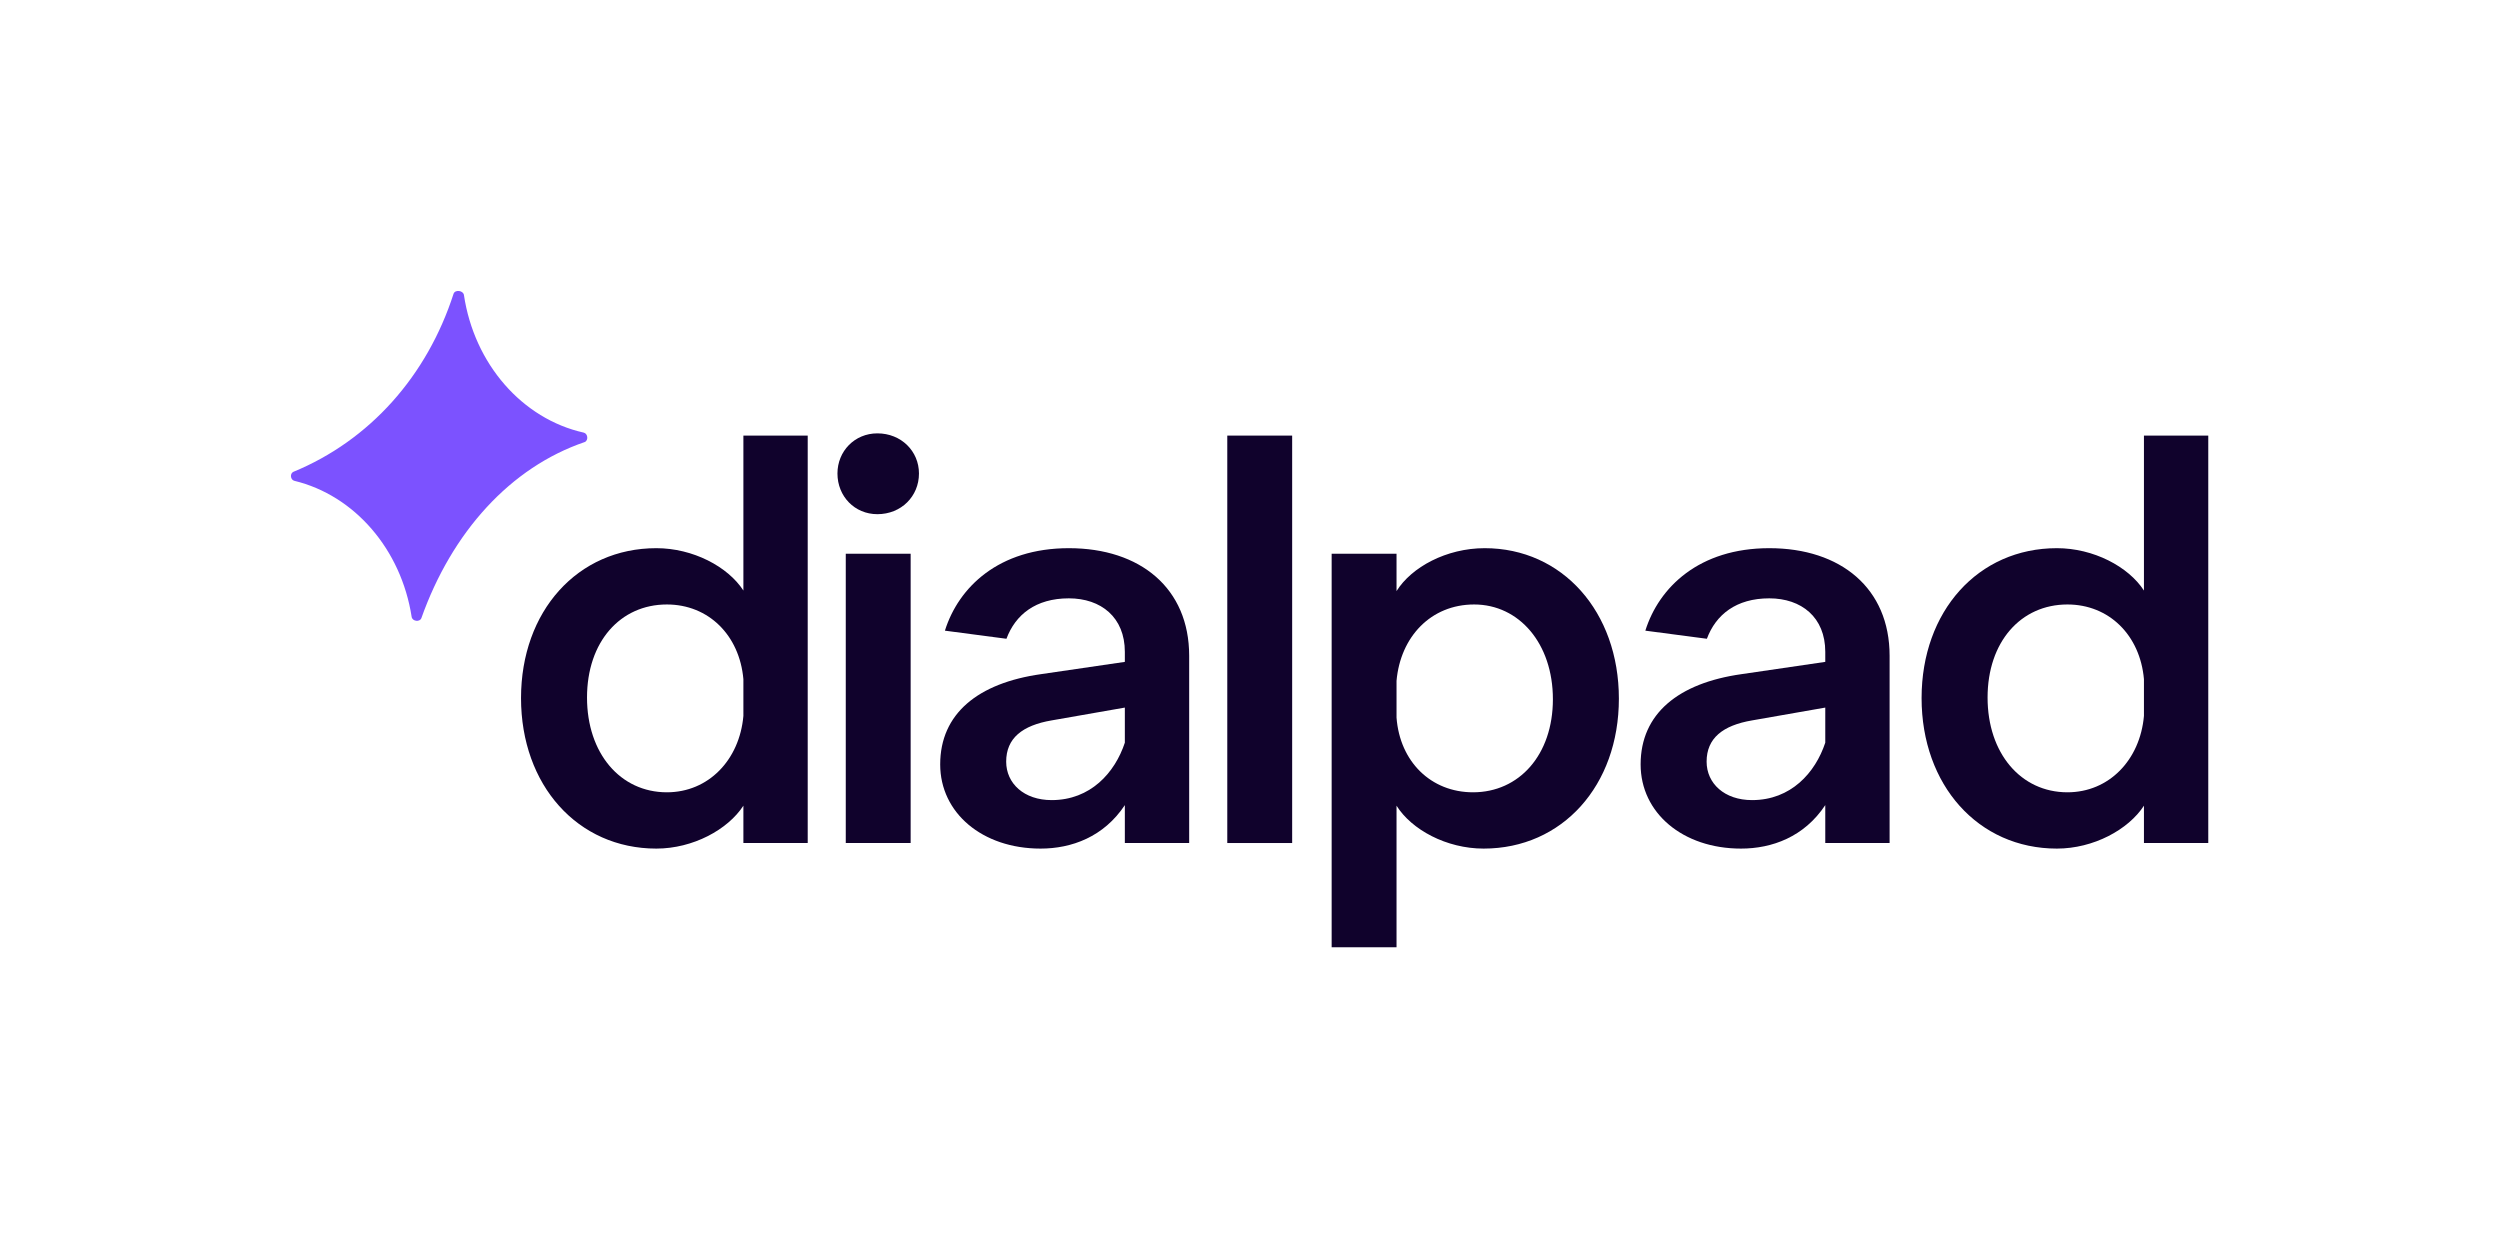
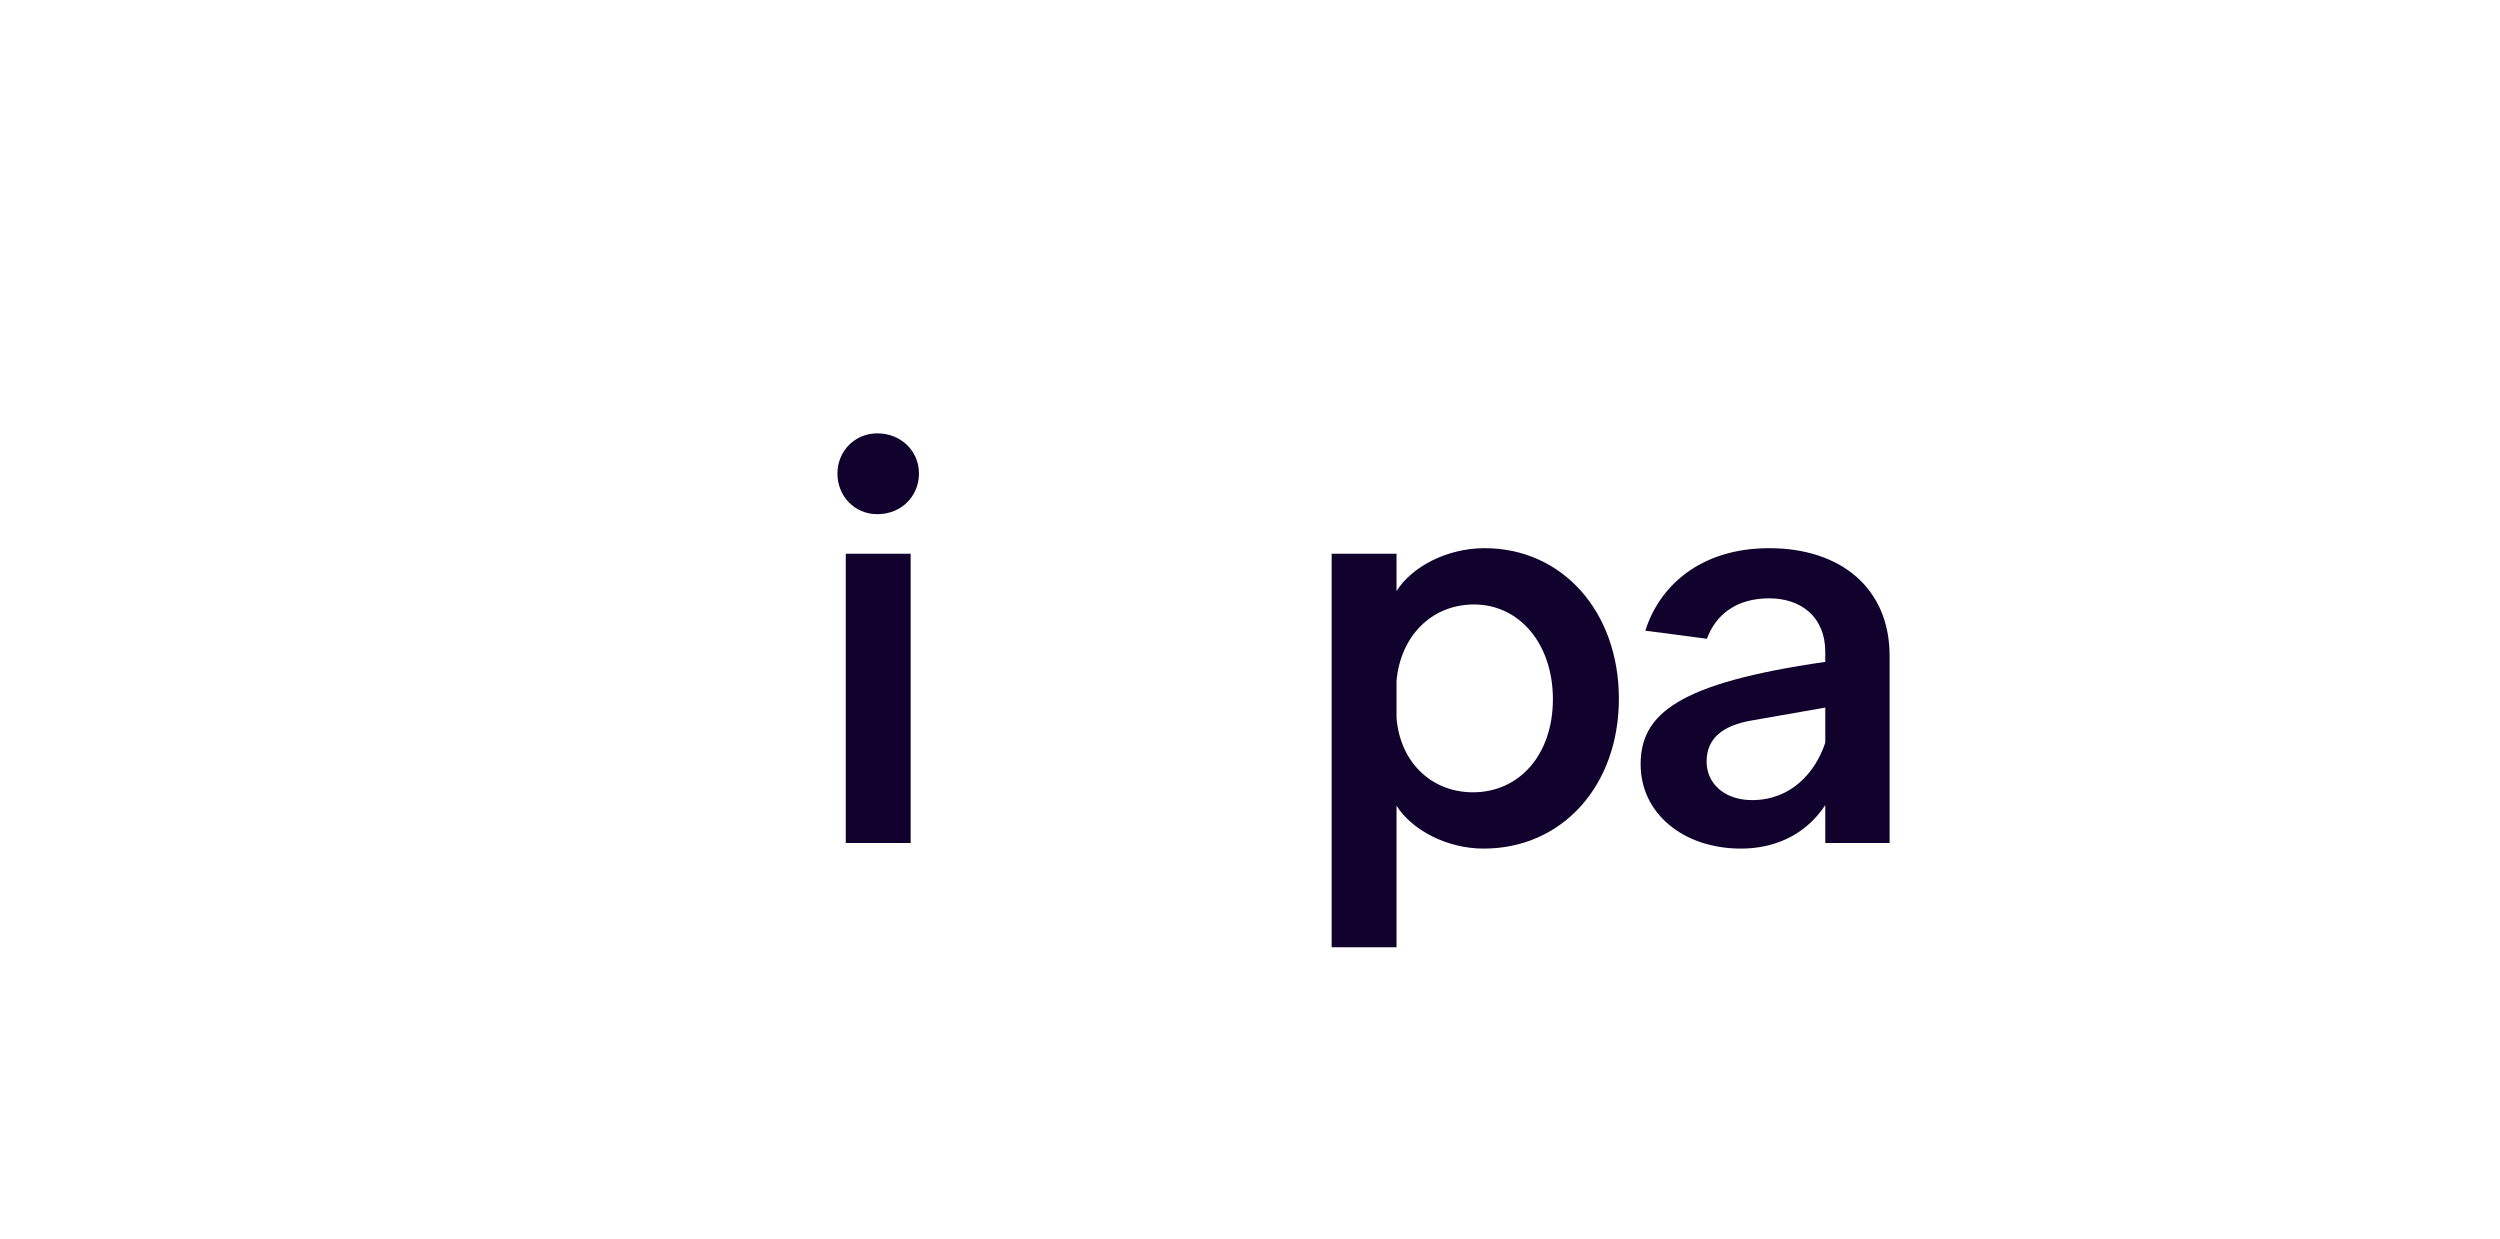
<svg xmlns="http://www.w3.org/2000/svg" width="464" height="230" viewBox="0 0 464 230" fill="none">
-   <path d="M121.815 157.499C107.2 157.499 96.703 145.706 96.703 129.569C96.703 113.431 107.2 101.742 121.815 101.742C128.607 101.742 135.091 105.156 137.973 109.604V80.846H149.911V156.465H137.973V149.534C135.091 153.982 128.607 157.499 121.815 157.499ZM123.77 147.051C131.489 147.051 137.252 141.051 137.973 132.879V126.052C137.252 117.879 131.489 112.19 123.77 112.19C115.125 112.19 108.95 119.121 108.95 129.465C108.95 139.81 115.125 147.051 123.77 147.051Z" fill="#10022C" />
  <path d="M169.016 156.465H156.975V102.776H169.016V156.465ZM162.841 95.432C158.621 95.432 155.431 92.121 155.431 87.88C155.431 83.742 158.621 80.432 162.841 80.432C167.266 80.432 170.56 83.742 170.56 87.88C170.56 92.121 167.266 95.432 162.841 95.432Z" fill="#10022C" />
-   <path d="M239.825 156.465H227.784V80.846H239.825V156.465Z" fill="#10022C" />
  <path d="M247.154 175.809V102.776H259.196V109.707C261.974 105.259 268.458 101.742 275.56 101.742C289.968 101.742 300.465 113.535 300.465 129.672C300.465 145.81 289.968 157.499 275.354 157.499C268.458 157.499 261.974 153.982 259.196 149.534V175.809H247.154ZM273.398 147.051C281.94 147.051 288.218 140.12 288.218 129.776C288.218 119.431 281.94 112.19 273.604 112.19C265.577 112.19 259.916 118.19 259.196 126.362V133.189C259.813 141.362 265.577 147.051 273.398 147.051Z" fill="#10022C" />
-   <path d="M381.758 157.499C367.144 157.499 356.646 145.706 356.646 129.569C356.646 113.431 367.144 101.742 381.758 101.742C388.551 101.742 395.034 105.156 397.916 109.604V80.846H409.855V156.465H397.916V149.534C395.034 153.982 388.551 157.499 381.758 157.499ZM383.714 147.051C391.432 147.051 397.196 141.051 397.916 132.879V126.052C397.196 117.879 391.432 112.19 383.714 112.19C375.069 112.19 368.894 119.121 368.894 129.465C368.894 139.81 375.069 147.051 383.714 147.051Z" fill="#10022C" />
-   <path fill-rule="evenodd" clip-rule="evenodd" d="M304.5 141.879C304.5 150.879 312.322 157.499 323.128 157.499C328.891 157.499 334.861 155.327 338.771 149.43V156.465H350.71V121.707C350.71 109.19 341.653 101.742 328.377 101.742C315.378 101.742 307.904 108.981 305.375 117.052L316.796 118.555C318.455 114.093 322.222 111.052 328.377 111.052C334.346 111.052 338.771 114.569 338.771 120.983V122.845L323.231 125.121C311.498 126.776 304.5 132.465 304.5 141.879ZM325.186 148.499C320.04 148.499 316.747 145.396 316.747 141.362C316.747 137.017 319.732 134.638 325.186 133.707L338.771 131.327V137.844C336.919 143.431 332.391 148.499 325.186 148.499Z" fill="#10022C" />
-   <path fill-rule="evenodd" clip-rule="evenodd" d="M174.5 141.879C174.5 150.878 182.322 157.499 193.128 157.499C198.891 157.499 204.861 155.327 208.771 149.43V156.464H220.71V121.707C220.71 109.19 211.653 101.742 198.377 101.742C185.378 101.742 177.904 108.981 175.375 117.052L186.796 118.555C188.455 114.092 192.222 111.052 198.377 111.052C204.346 111.052 208.771 114.569 208.771 120.983V122.845L193.231 125.12C181.498 126.776 174.5 132.465 174.5 141.879ZM195.186 148.499C190.04 148.499 186.747 145.396 186.747 141.361C186.747 137.017 189.732 134.637 195.186 133.706L208.771 131.327V137.844C206.919 143.43 202.391 148.499 195.186 148.499Z" fill="#10022C" />
-   <path d="M108.337 80.294C109.101 80.465 109.253 81.713 108.538 82.038C94.738 86.736 83.875 98.746 78.203 114.735C77.893 115.51 76.531 115.323 76.403 114.495C74.463 101.956 65.799 91.944 54.638 89.242C53.898 89.063 53.759 87.901 54.447 87.572C68.617 81.742 79.267 69.782 84.187 54.503C84.495 53.705 85.98 53.907 86.106 54.754C88.014 67.543 96.91 77.739 108.337 80.294Z" fill="#7C52FF" />
+   <path fill-rule="evenodd" clip-rule="evenodd" d="M304.5 141.879C304.5 150.879 312.322 157.499 323.128 157.499C328.891 157.499 334.861 155.327 338.771 149.43V156.465H350.71V121.707C350.71 109.19 341.653 101.742 328.377 101.742C315.378 101.742 307.904 108.981 305.375 117.052L316.796 118.555C318.455 114.093 322.222 111.052 328.377 111.052C334.346 111.052 338.771 114.569 338.771 120.983V122.845C311.498 126.776 304.5 132.465 304.5 141.879ZM325.186 148.499C320.04 148.499 316.747 145.396 316.747 141.362C316.747 137.017 319.732 134.638 325.186 133.707L338.771 131.327V137.844C336.919 143.431 332.391 148.499 325.186 148.499Z" fill="#10022C" />
</svg>